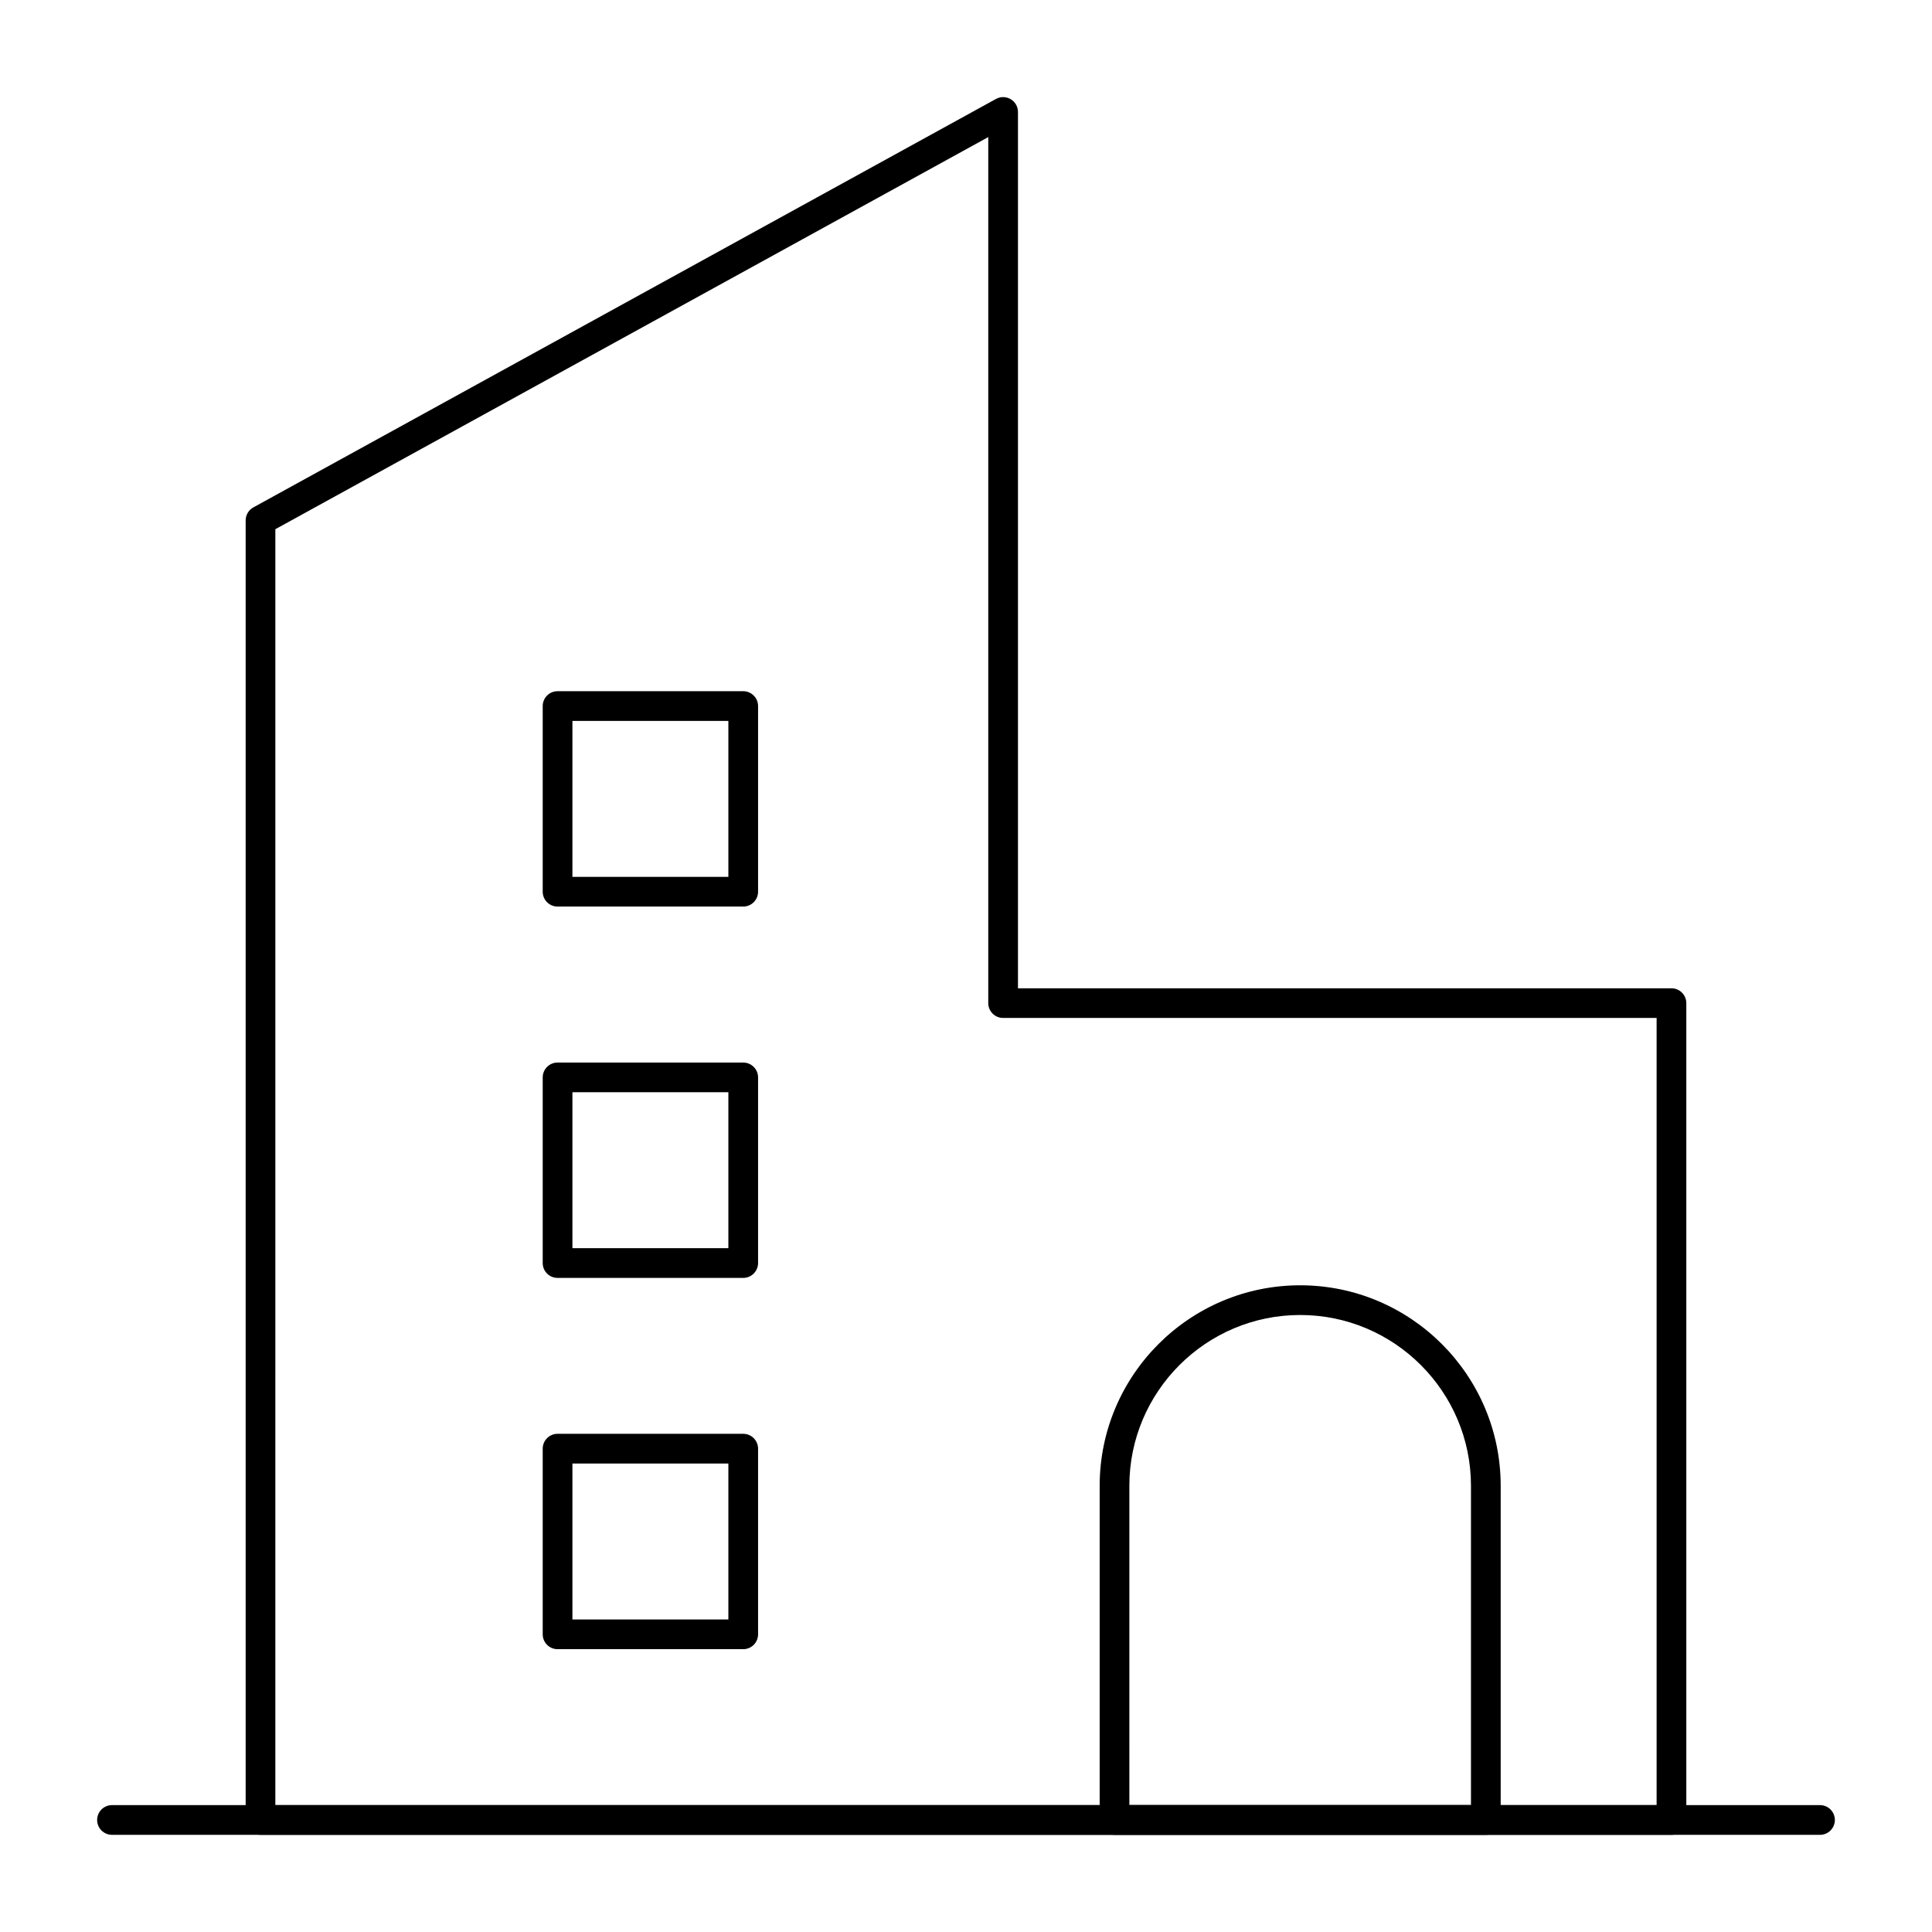
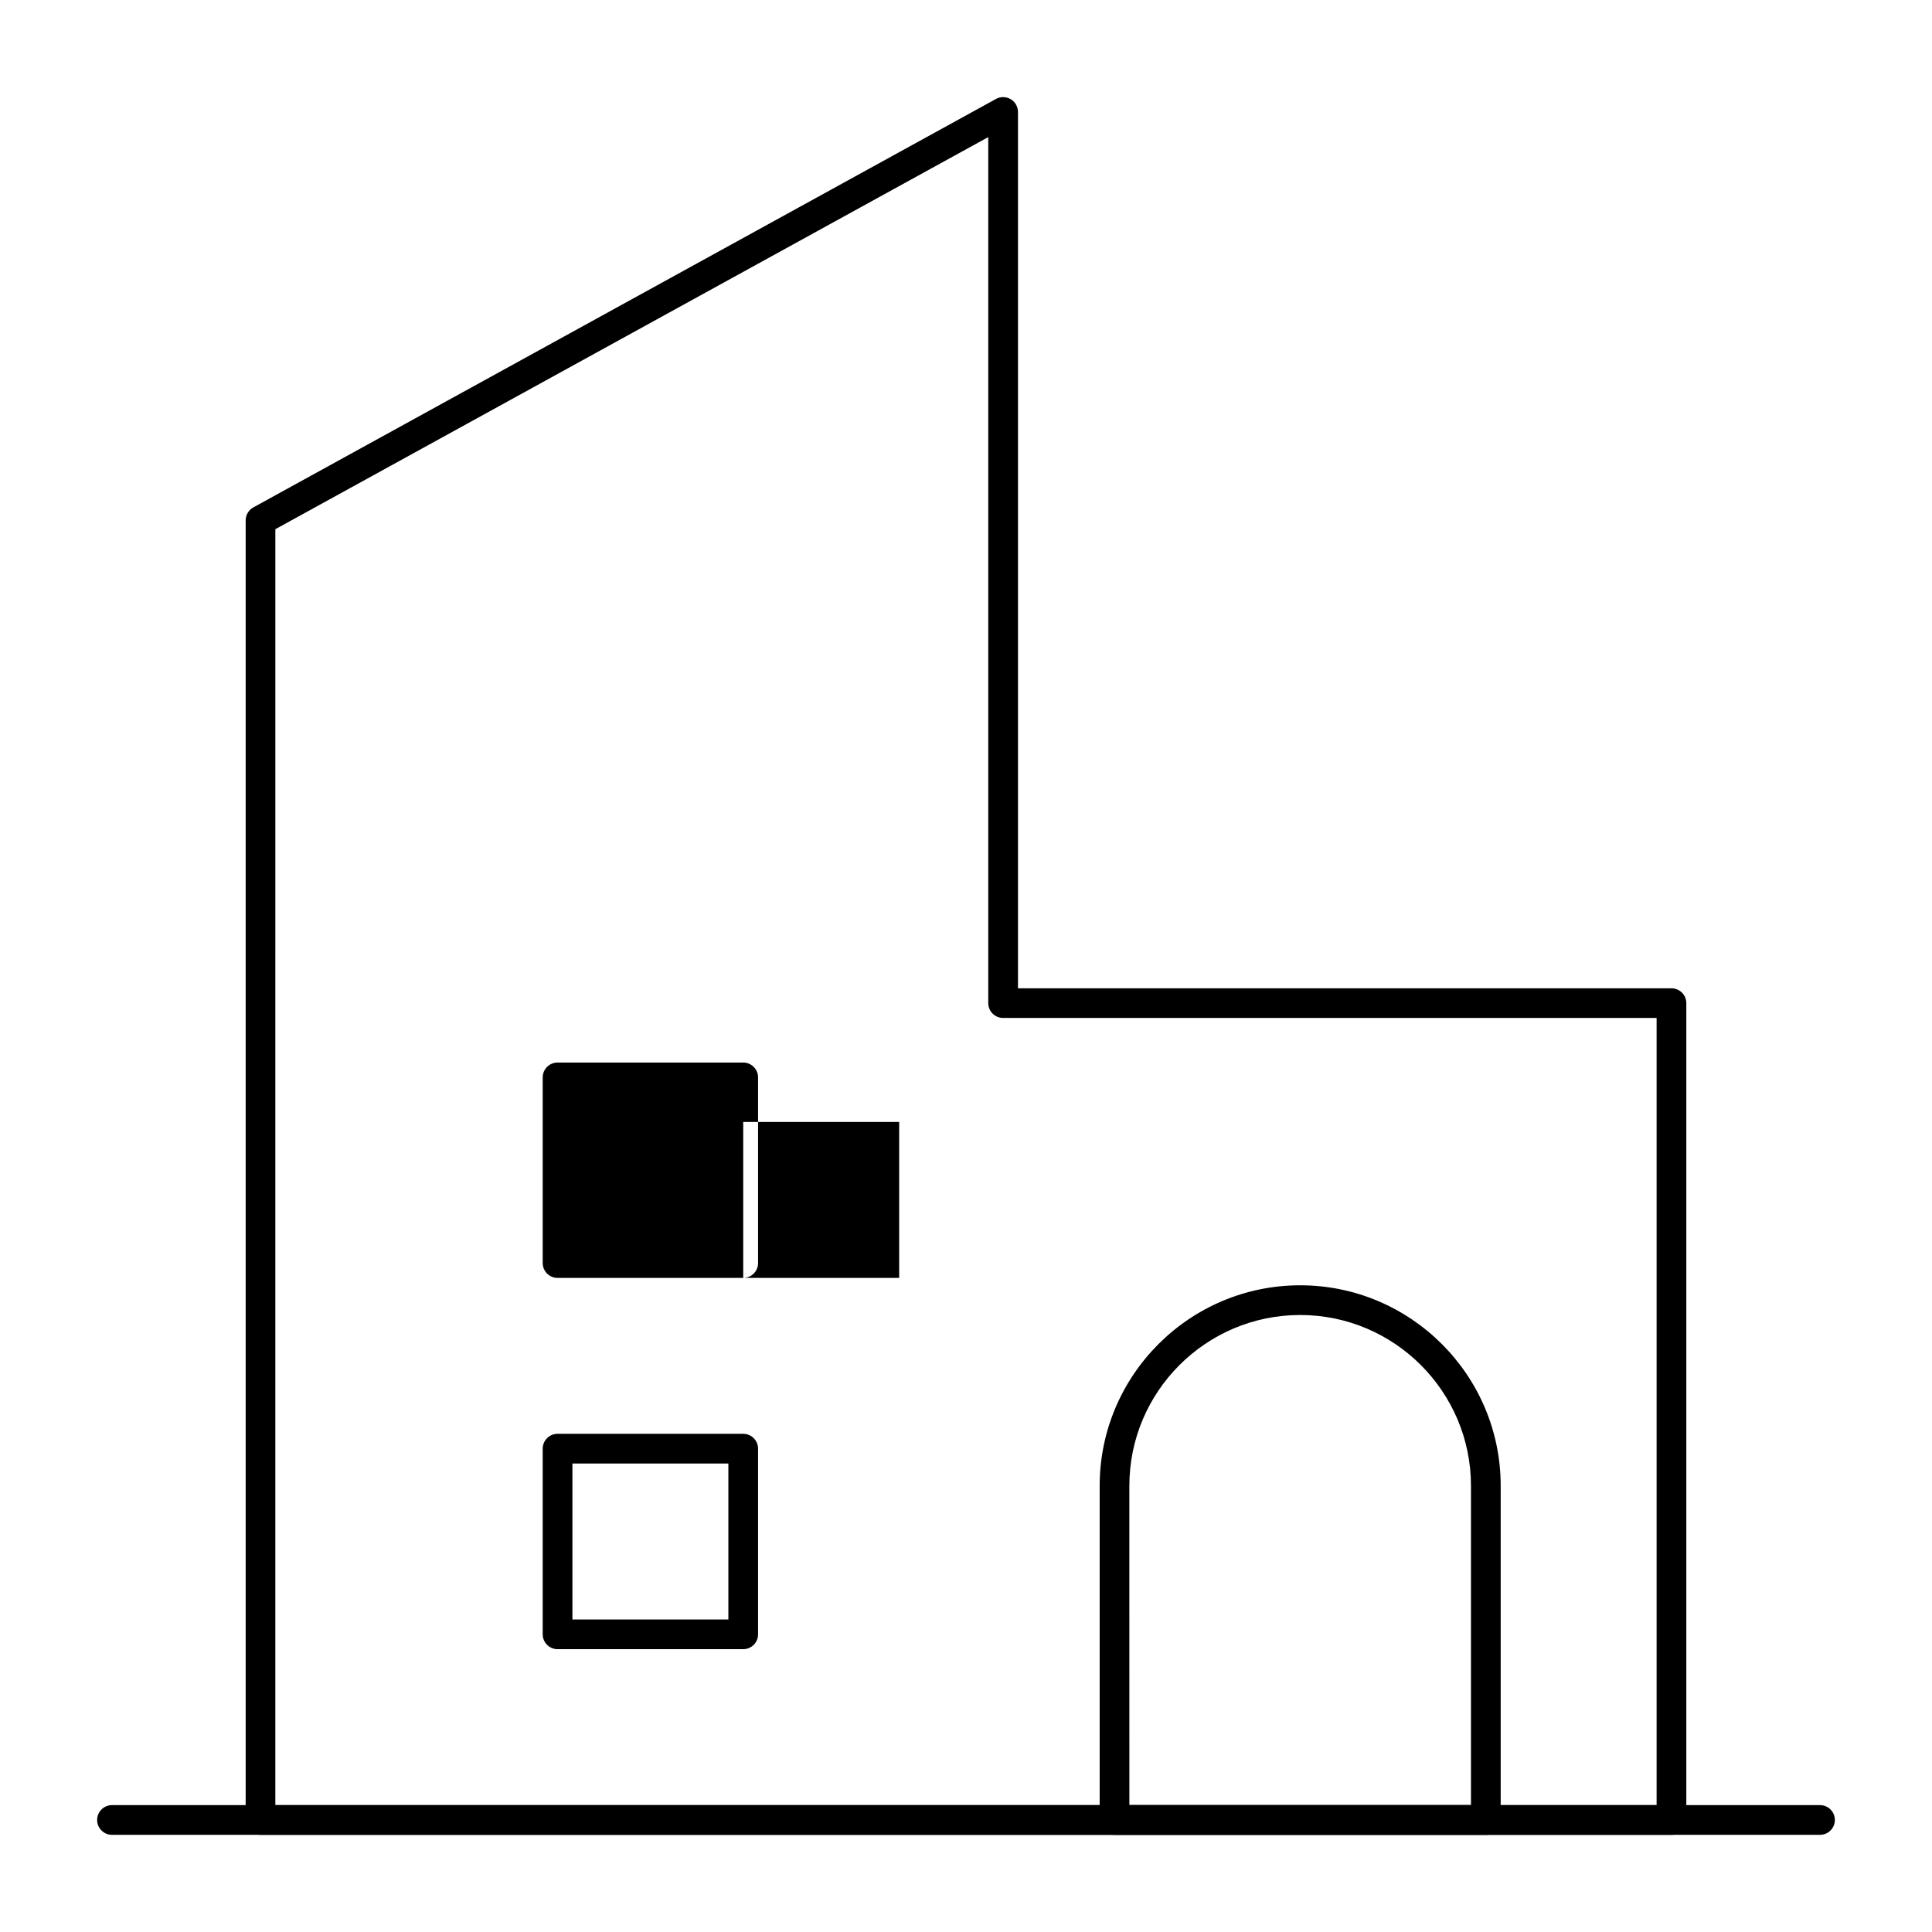
<svg xmlns="http://www.w3.org/2000/svg" fill="#000000" width="800px" height="800px" version="1.1" viewBox="144 144 512 512">
  <g>
    <path d="m626.32 630.25h-452.64c-2.172 0-3.938-1.762-3.938-3.938 0-2.172 1.762-3.938 3.938-3.938h452.64c2.172 0 3.938 1.762 3.938 3.938-0.004 2.176-1.766 3.938-3.938 3.938z" />
    <path d="m586.96 630.25h-373.92c-2.172 0-3.938-1.762-3.938-3.938v-344.4c0-1.434 0.781-2.758 2.039-3.449l196.8-108.24c1.219-0.672 2.703-0.648 3.902 0.062 1.195 0.707 1.93 1.996 1.93 3.391v232.23h173.18c2.172 0 3.938 1.762 3.938 3.938v216.48c0 2.168-1.762 3.93-3.934 3.93zm-369.99-7.871h366.05v-208.61h-173.18c-2.172 0-3.938-1.762-3.938-3.938v-229.5l-188.93 103.91z" />
    <path d="m537.76 630.25h-98.398c-2.172 0-3.938-1.762-3.938-3.938v-88.559c0-29.297 23.836-53.137 53.137-53.137 29.297 0 53.137 23.836 53.137 53.137v88.559c0 2.176-1.762 3.938-3.938 3.938zm-94.465-7.871h90.527v-84.625c0-24.957-20.305-45.266-45.266-45.266-24.957 0-45.266 20.305-45.266 45.266z" />
-     <path d="m340.96 384.25h-49.199c-2.172 0-3.938-1.762-3.938-3.938v-49.199c0-2.172 1.762-3.938 3.938-3.938h49.199c2.172 0 3.938 1.762 3.938 3.938v49.199c0 2.176-1.762 3.938-3.938 3.938zm-45.262-7.871h41.328v-41.328h-41.328z" />
-     <path d="m340.96 482.66h-49.199c-2.172 0-3.938-1.762-3.938-3.938v-49.199c0-2.172 1.762-3.938 3.938-3.938h49.199c2.172 0 3.938 1.762 3.938 3.938v49.199c0 2.172-1.762 3.938-3.938 3.938zm-45.262-7.875h41.328v-41.328h-41.328z" />
+     <path d="m340.96 482.66h-49.199c-2.172 0-3.938-1.762-3.938-3.938v-49.199c0-2.172 1.762-3.938 3.938-3.938h49.199c2.172 0 3.938 1.762 3.938 3.938v49.199c0 2.172-1.762 3.938-3.938 3.938zh41.328v-41.328h-41.328z" />
    <path d="m340.96 581.05h-49.199c-2.172 0-3.938-1.762-3.938-3.938v-49.199c0-2.172 1.762-3.938 3.938-3.938h49.199c2.172 0 3.938 1.762 3.938 3.938v49.199c0 2.176-1.762 3.938-3.938 3.938zm-45.262-7.871h41.328v-41.328h-41.328z" />
  </g>
</svg>